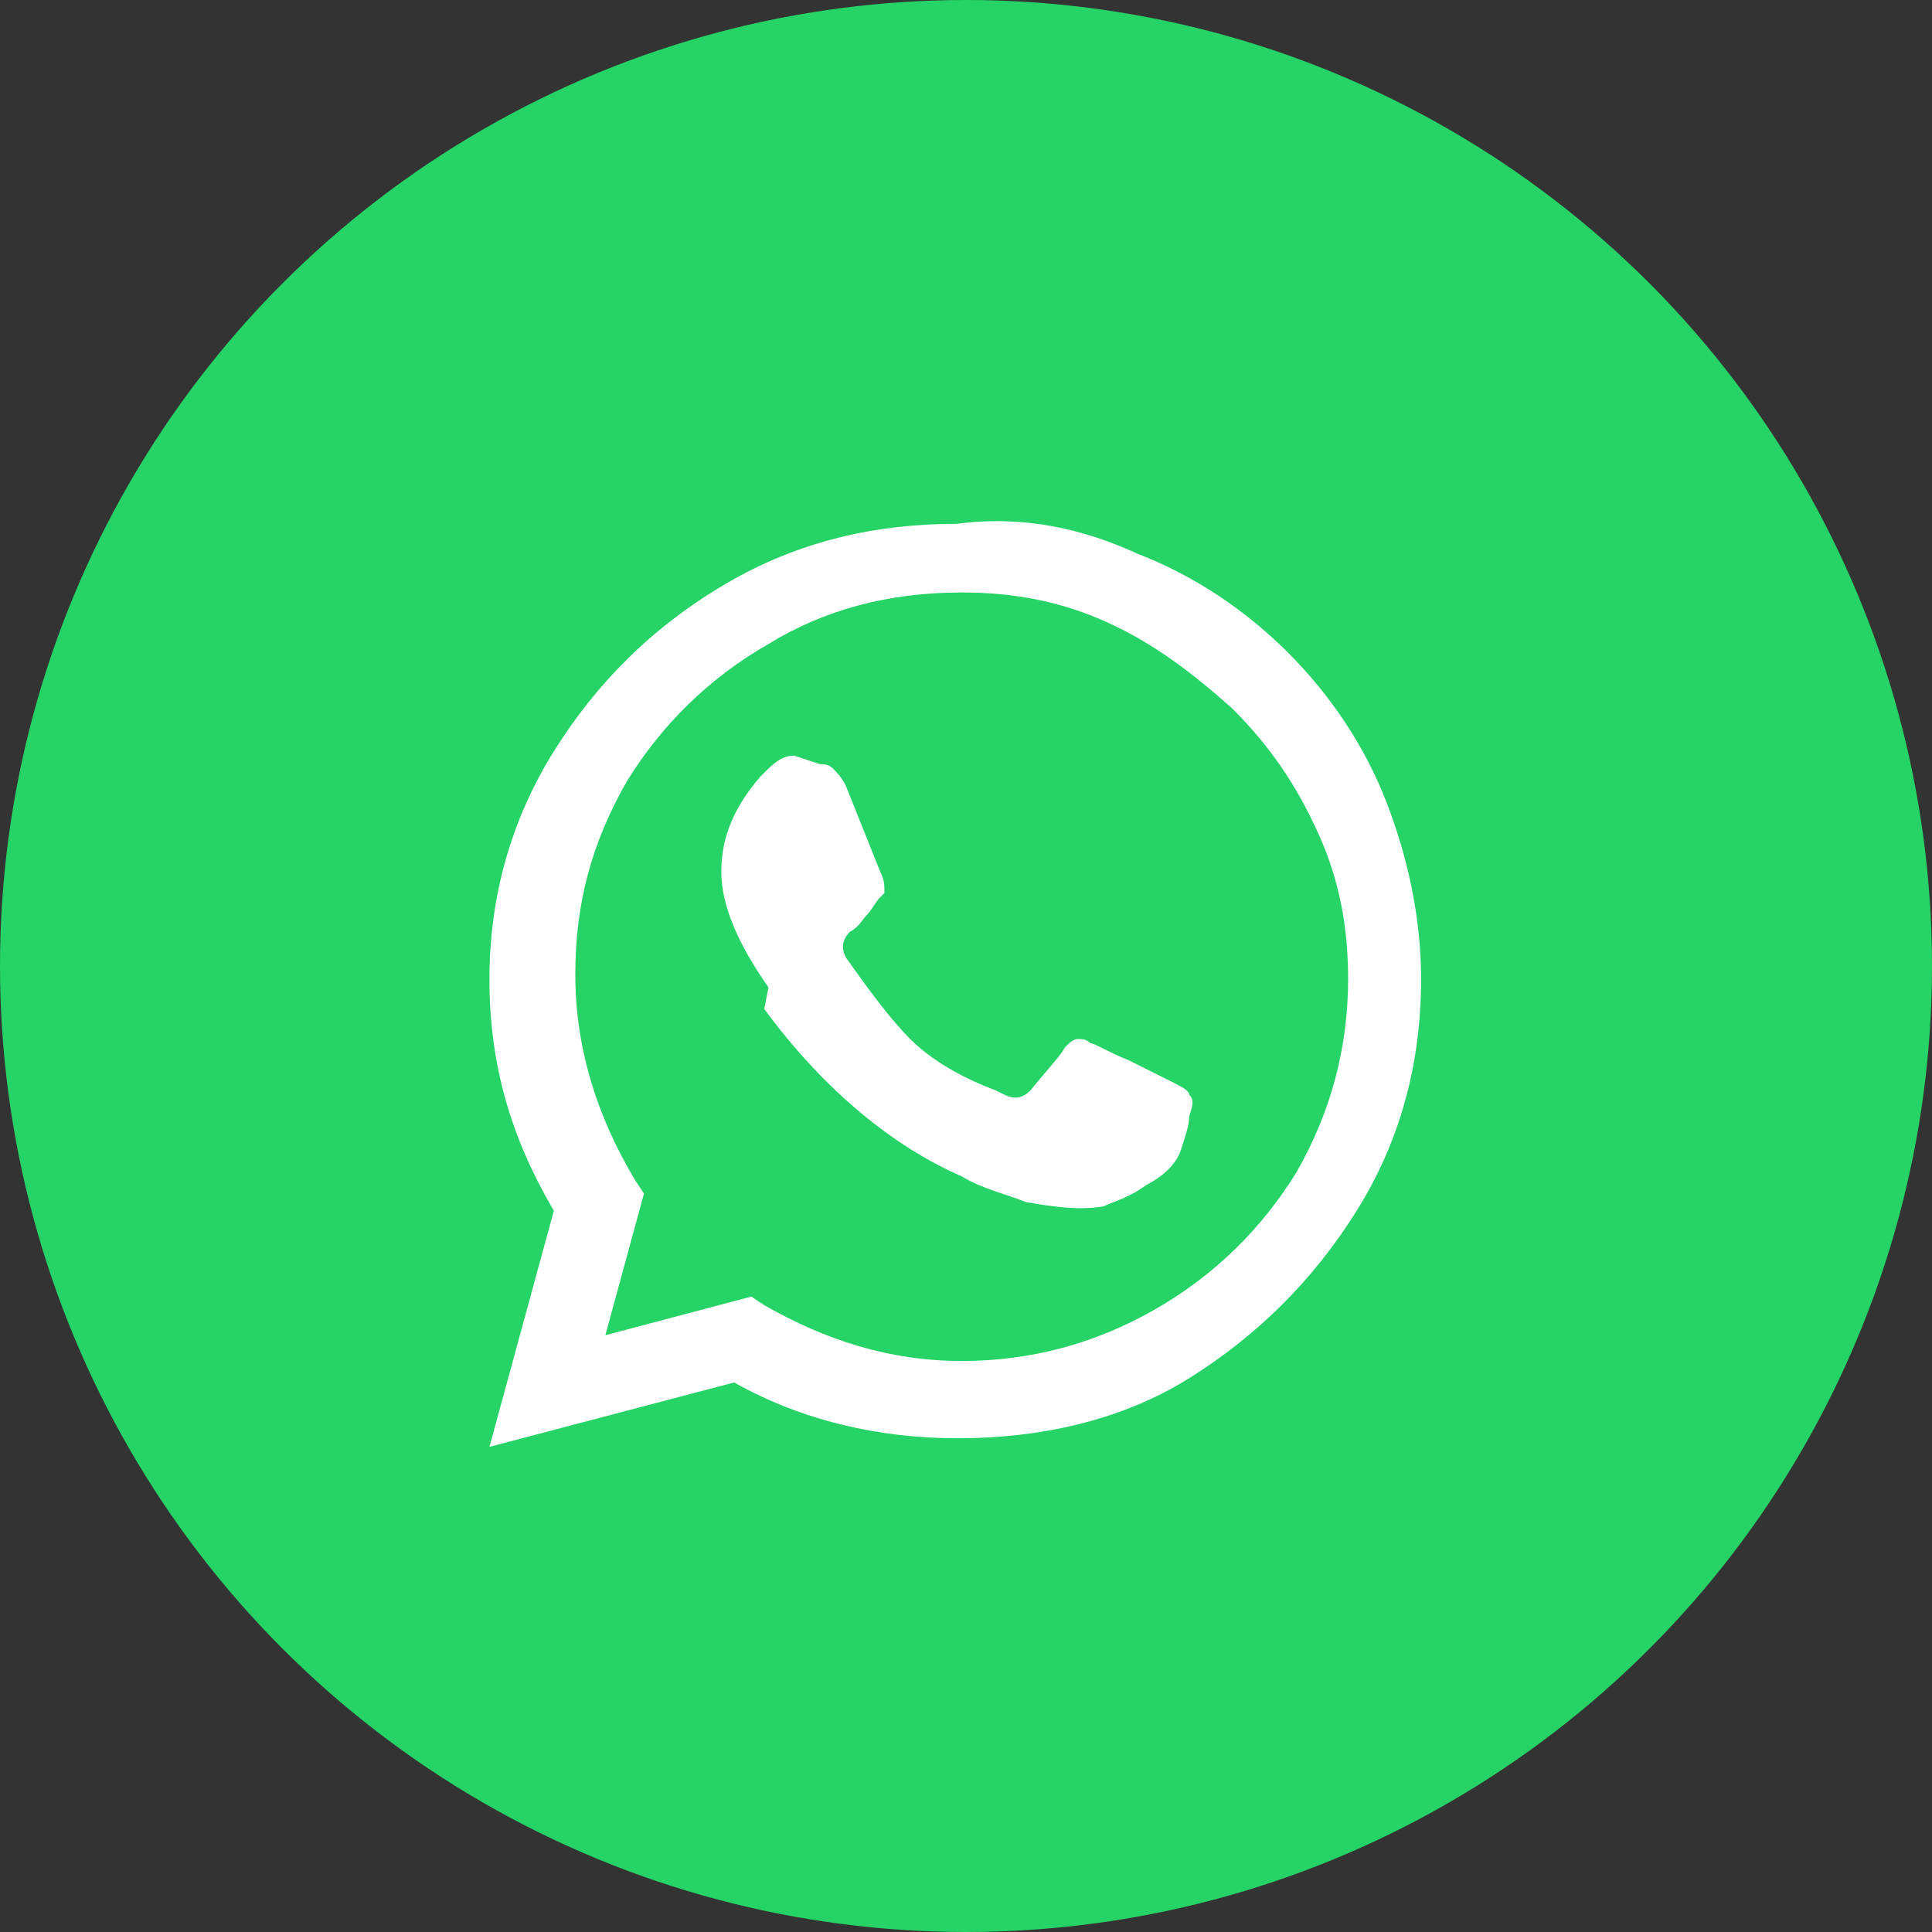
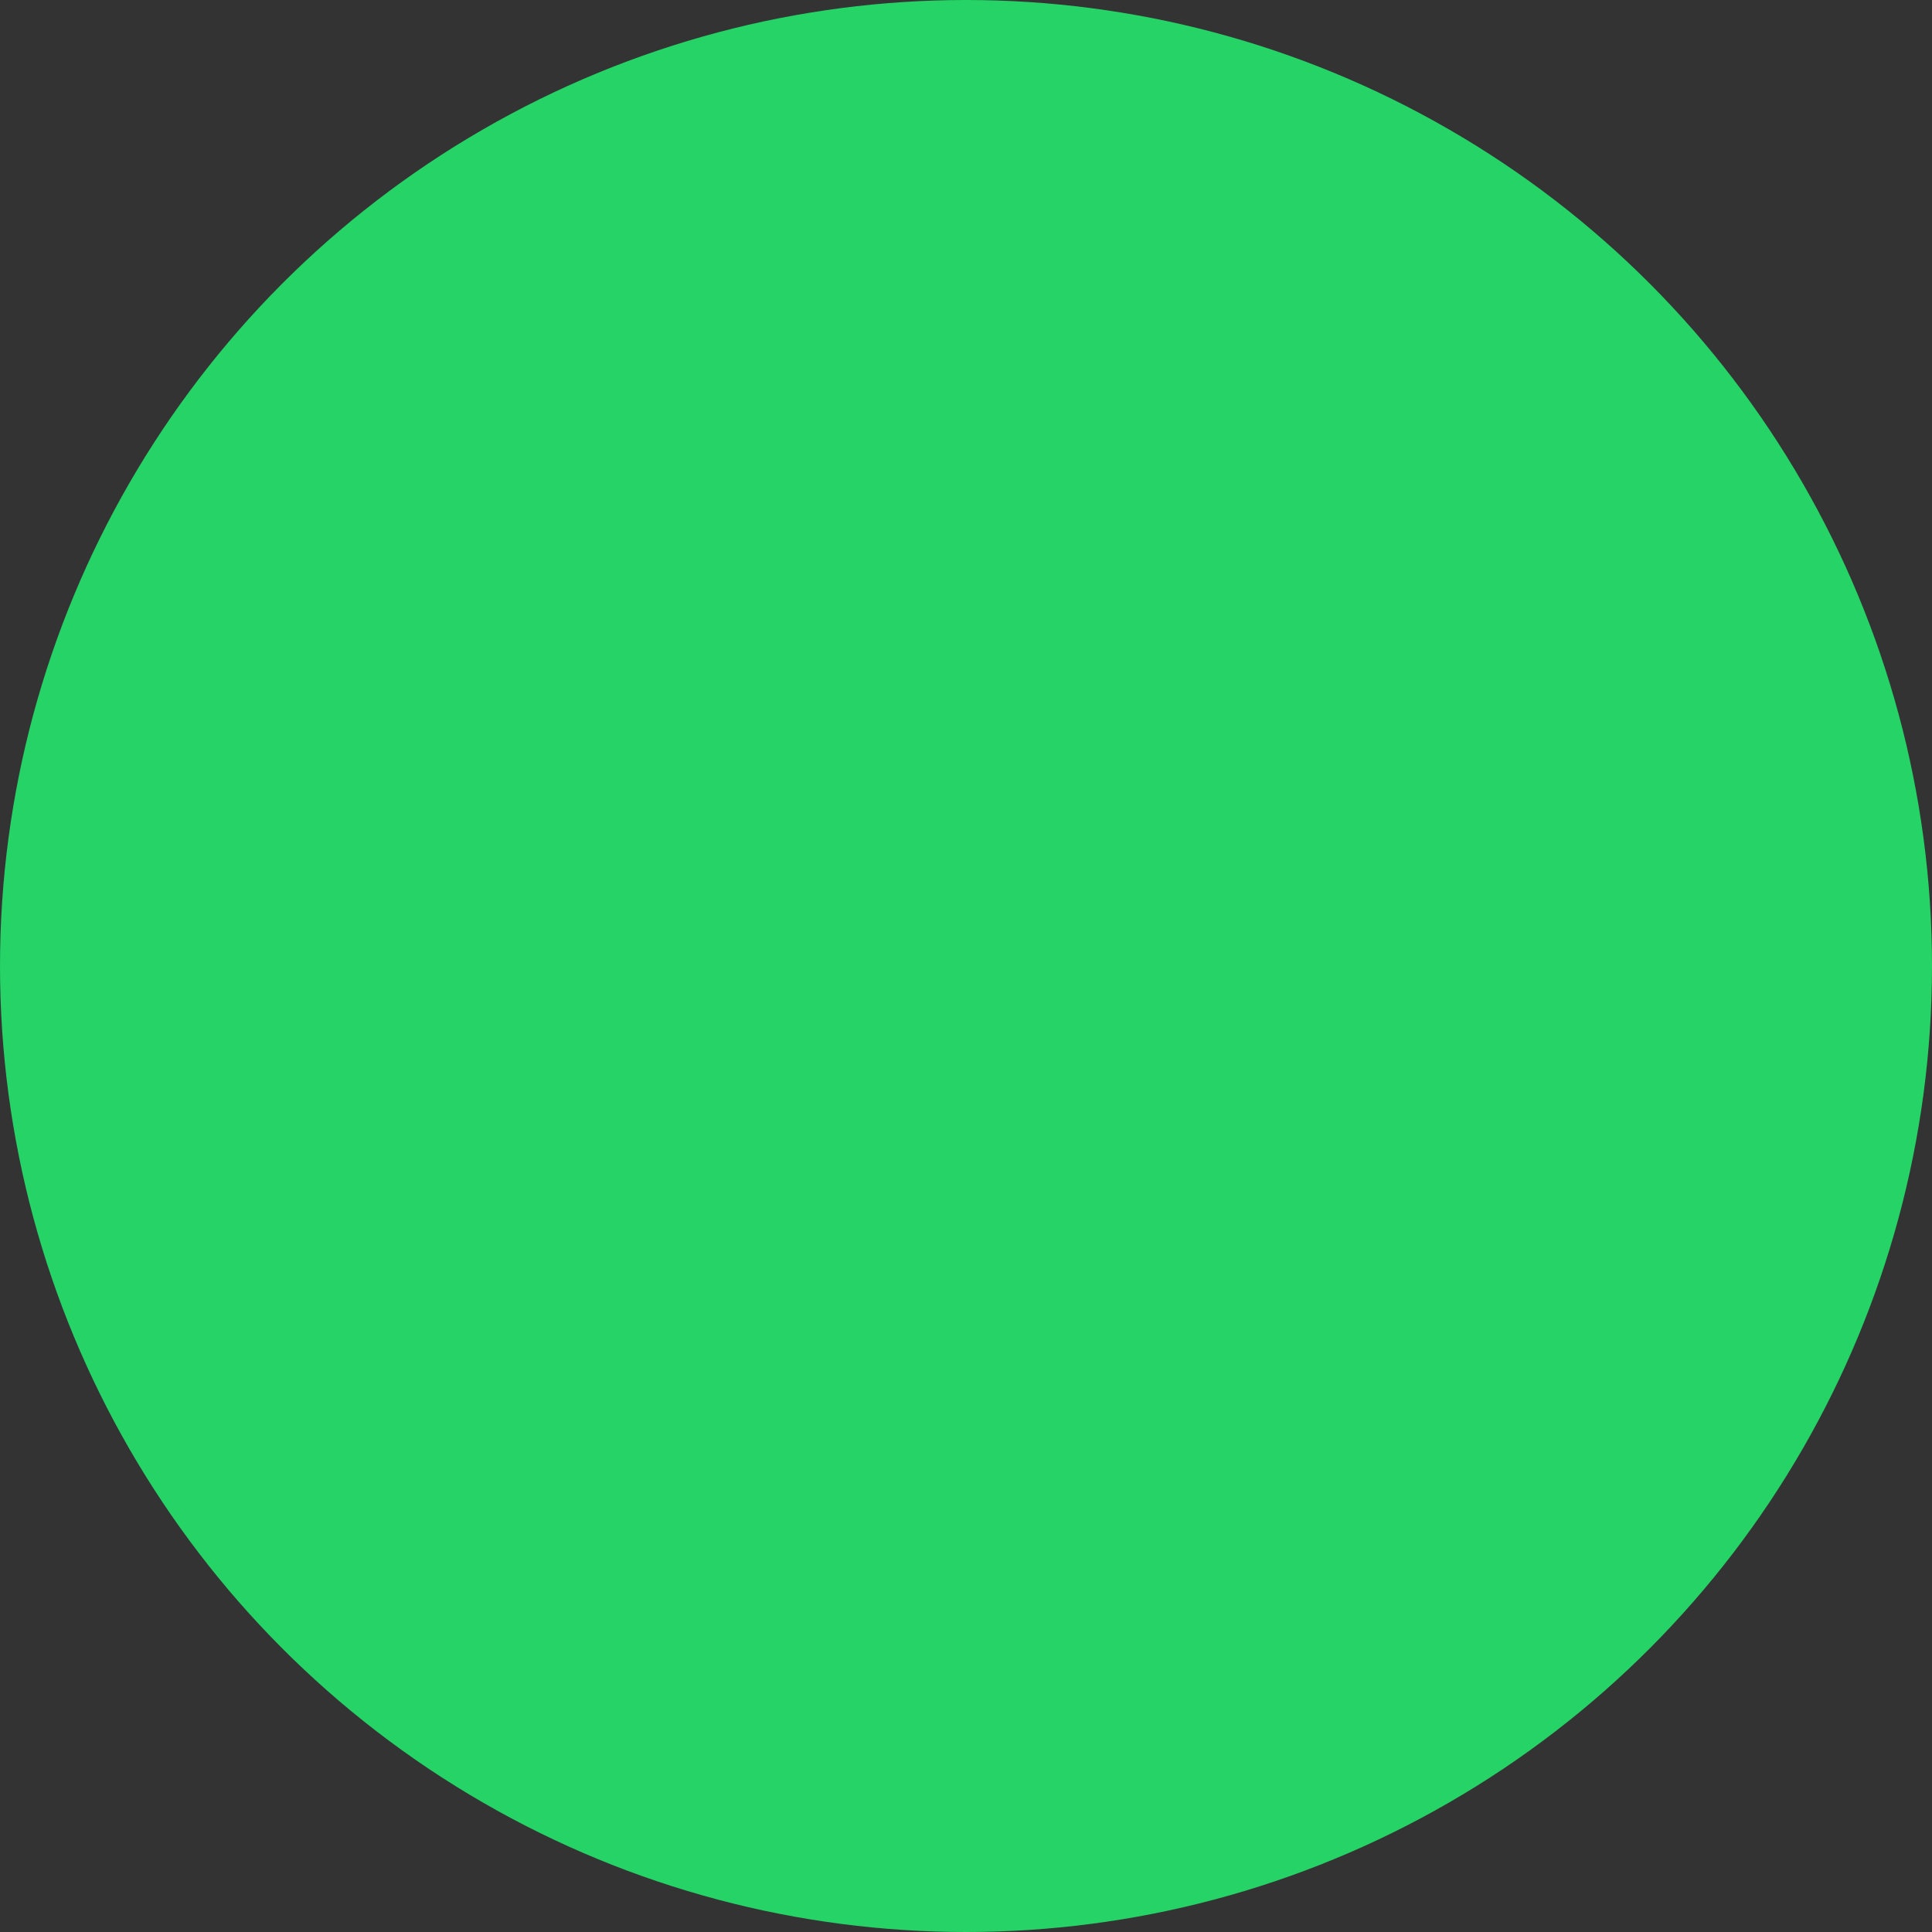
<svg xmlns="http://www.w3.org/2000/svg" version="1.1" id="Layer_1" x="0px" y="0px" viewBox="0 0 45 45" style="enable-background:new 0 0 45 45;" xml:space="preserve">
  <rect x="0" y="0" width="45" height="45" fill="#333333" stroke="none" />
  <style type="text/css">
	.st0{fill:#25D366;}
	.st1{fill:#FFFFFF;}
</style>
  <g>
    <circle class="st0" cx="22.5" cy="22.5" r="22.5" />
    <g>
-       <path class="st1" d="M26.5,12.9c1.3,0.5,2.5,1.3,3.5,2.3c1,1,1.8,2.2,2.3,3.5c0.5,1.3,0.8,2.7,0.8,4.1c0,2-0.5,3.8-1.5,5.4    c-1,1.6-2.3,2.9-3.9,3.9s-3.5,1.4-5.4,1.4c-1.8,0-3.6-0.4-5.2-1.3l-5.7,1.5l1.5-5.5c-1-1.7-1.5-3.4-1.5-5.4c0-1.9,0.5-3.7,1.5-5.3    c1-1.6,2.3-2.9,4-3.9s3.5-1.4,5.4-1.4C23.8,12,25.2,12.3,26.5,12.9z M17.9,15c-1.4,0.8-2.5,1.9-3.3,3.2c-0.8,1.4-1.2,2.8-1.2,4.5    c0,1.7,0.5,3.3,1.4,4.8l0.2,0.3l-0.9,3.3l3.4-0.9l0.3,0.2c1.4,0.8,2.9,1.3,4.6,1.3c1.6,0,3.1-0.4,4.5-1.2c1.4-0.8,2.5-1.9,3.3-3.2    c0.8-1.4,1.2-2.9,1.2-4.5c0-1.2-0.2-2.3-0.7-3.4c-0.5-1.1-1.1-2-2-2.9c-0.9-0.8-1.8-1.5-2.9-2c-1.1-0.5-2.2-0.7-3.4-0.7    C20.7,13.8,19.2,14.2,17.9,15z M19.1,17.8c0.1,0,0.2,0,0.3,0.1s0.2,0.2,0.3,0.4l0.8,2c0.1,0.2,0.1,0.3,0.1,0.5l-0.1,0.1    c-0.1,0.1-0.2,0.3-0.3,0.4c-0.1,0.1-0.2,0.3-0.4,0.4c-0.2,0.2-0.2,0.4-0.1,0.6c0.5,0.7,1,1.4,1.5,1.9c0.5,0.5,1.2,0.9,2,1.2    l0.2,0.1c0.2,0.1,0.4,0.1,0.6-0.1c0.4-0.5,0.7-0.8,0.8-1c0.1-0.1,0.2-0.2,0.3-0.2s0.2,0,0.3,0.1c0.1,0,0.4,0.2,0.9,0.4l1,0.5    c0.2,0.1,0.4,0.2,0.4,0.3c0.1,0.1,0.1,0.2,0,0.5c0,0.2-0.1,0.5-0.2,0.8c-0.1,0.3-0.4,0.6-0.8,0.8c-0.4,0.3-0.8,0.4-1,0.5    c-0.6,0.1-1.2,0-1.8-0.1c-0.5-0.2-1-0.3-1.5-0.6c-1.6-0.7-3.2-2-4.6-3.9L17.9,23c-0.7-1-1.1-1.9-1.1-2.7s0.3-1.5,0.9-2.2l0.1-0.1    c0.2-0.2,0.4-0.4,0.7-0.4L19.1,17.8z" />
-     </g>
+       </g>
  </g>
</svg>